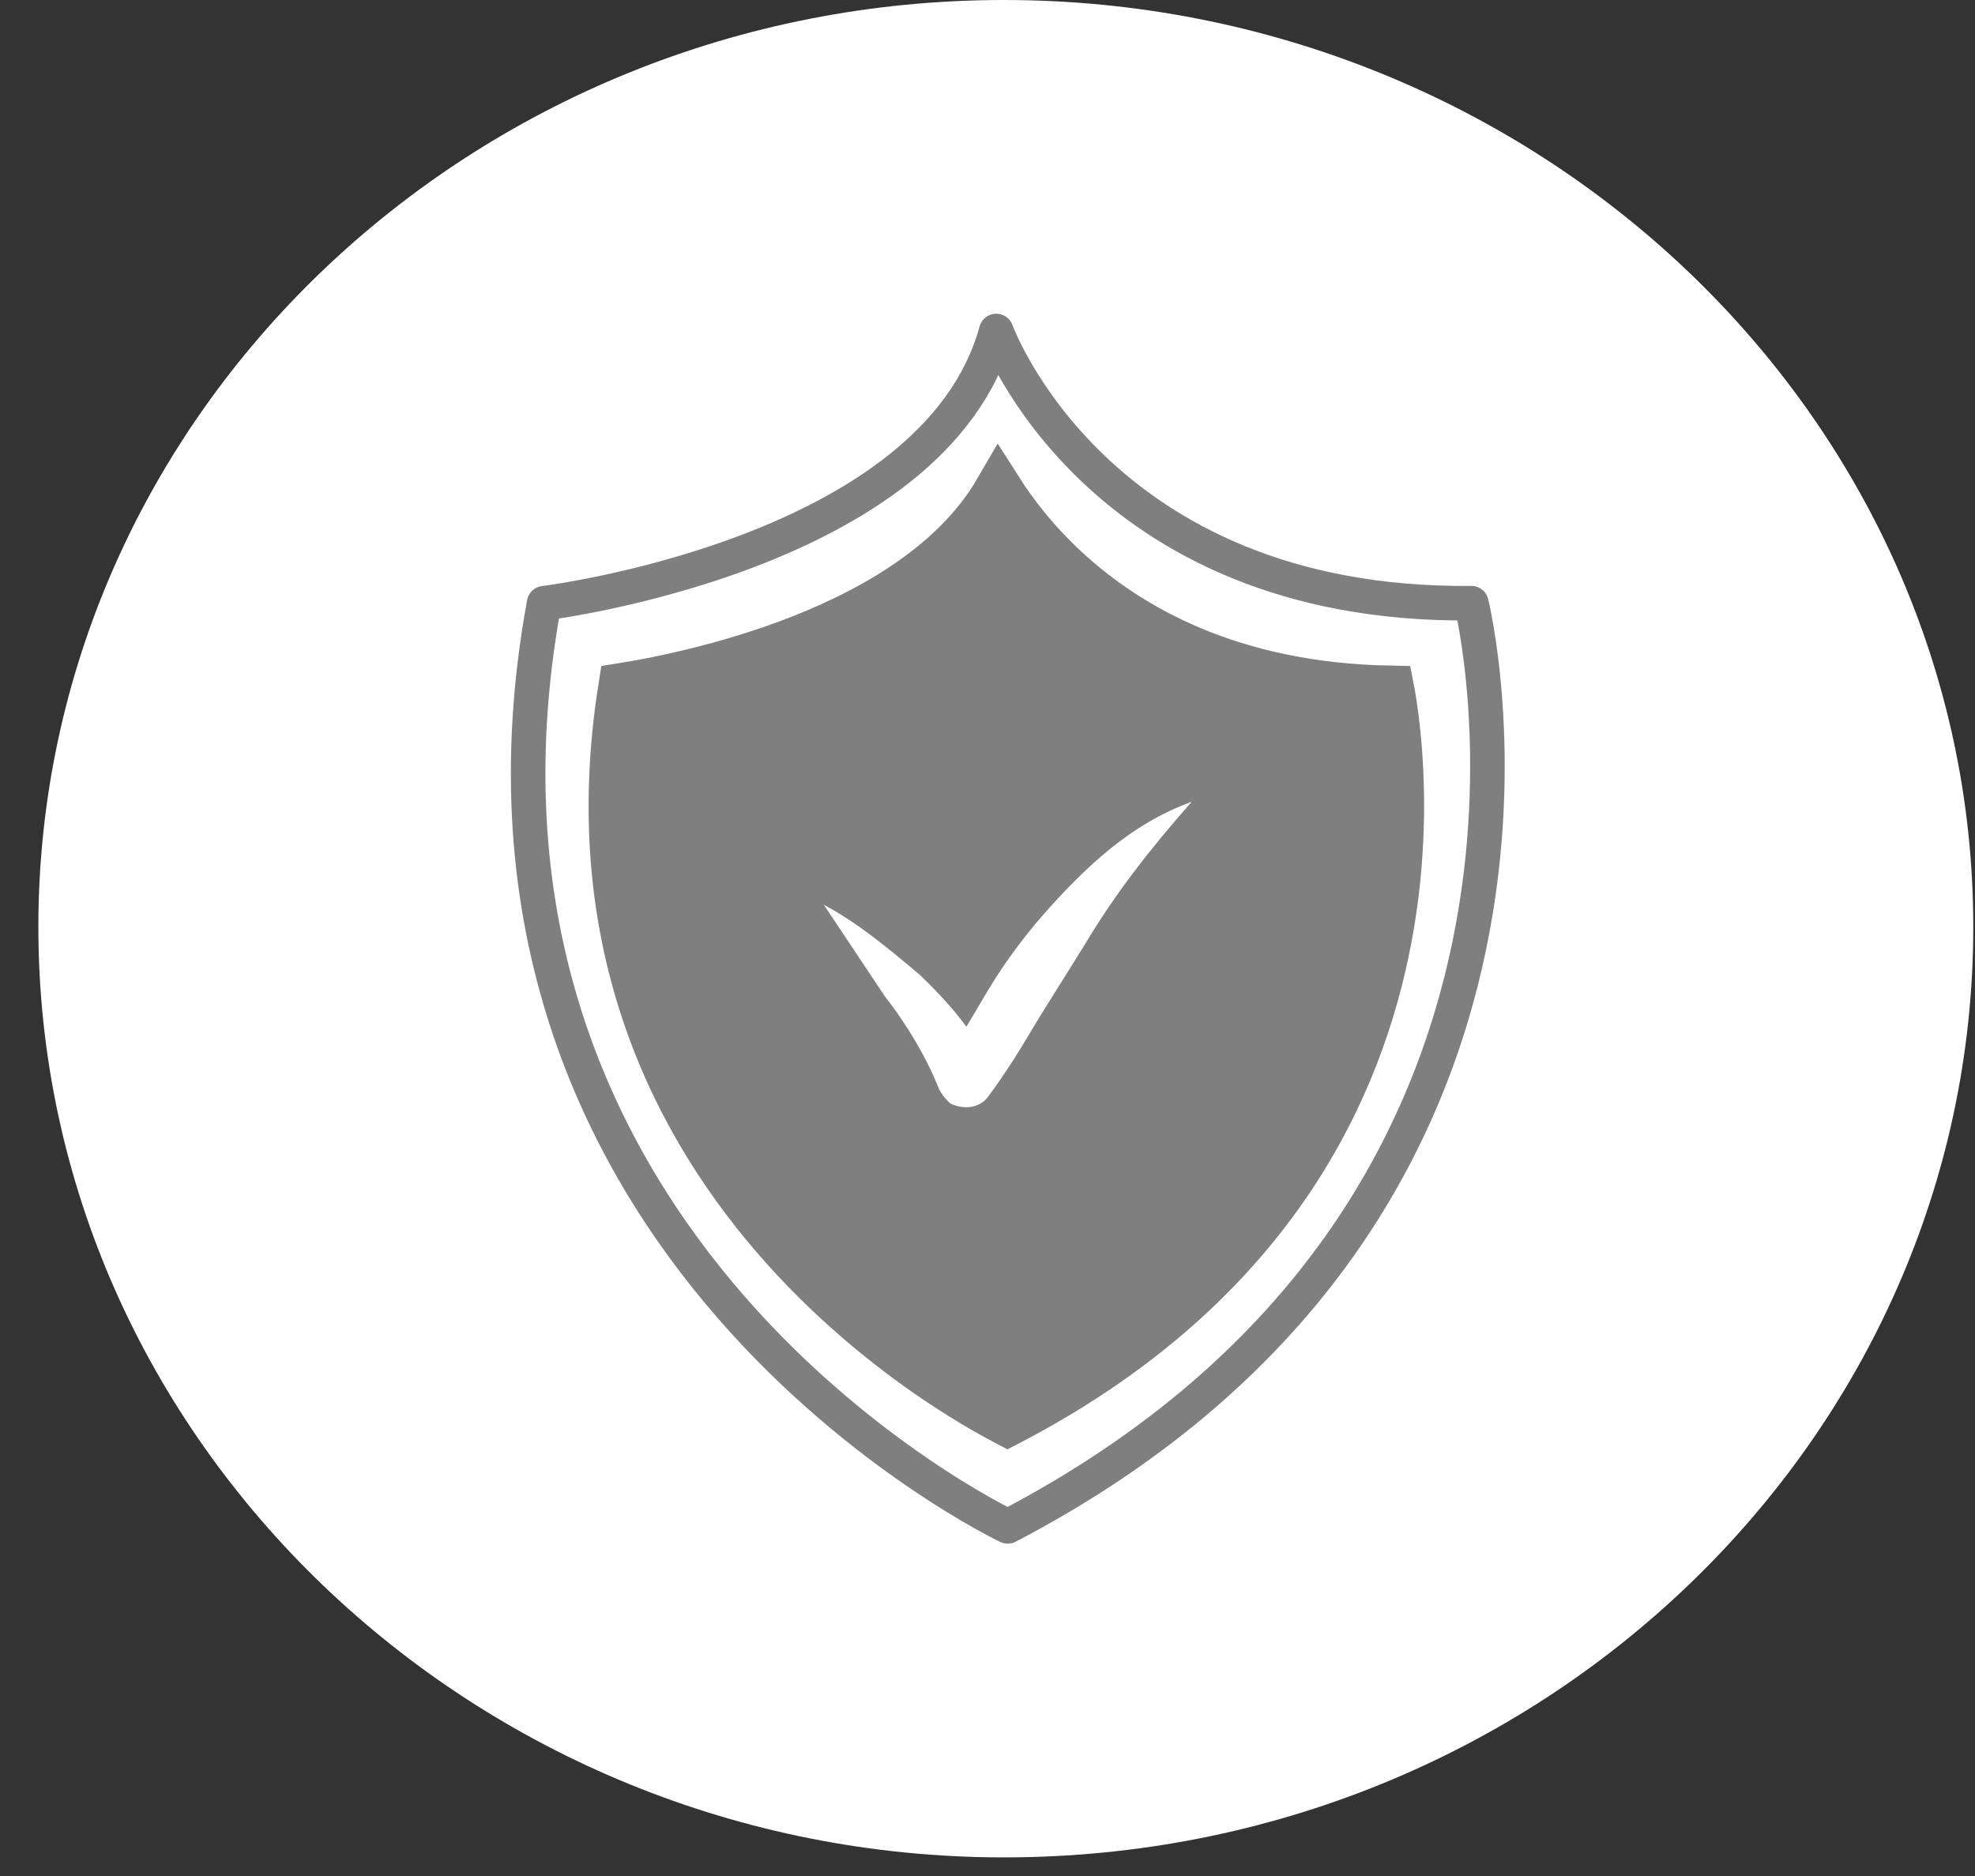
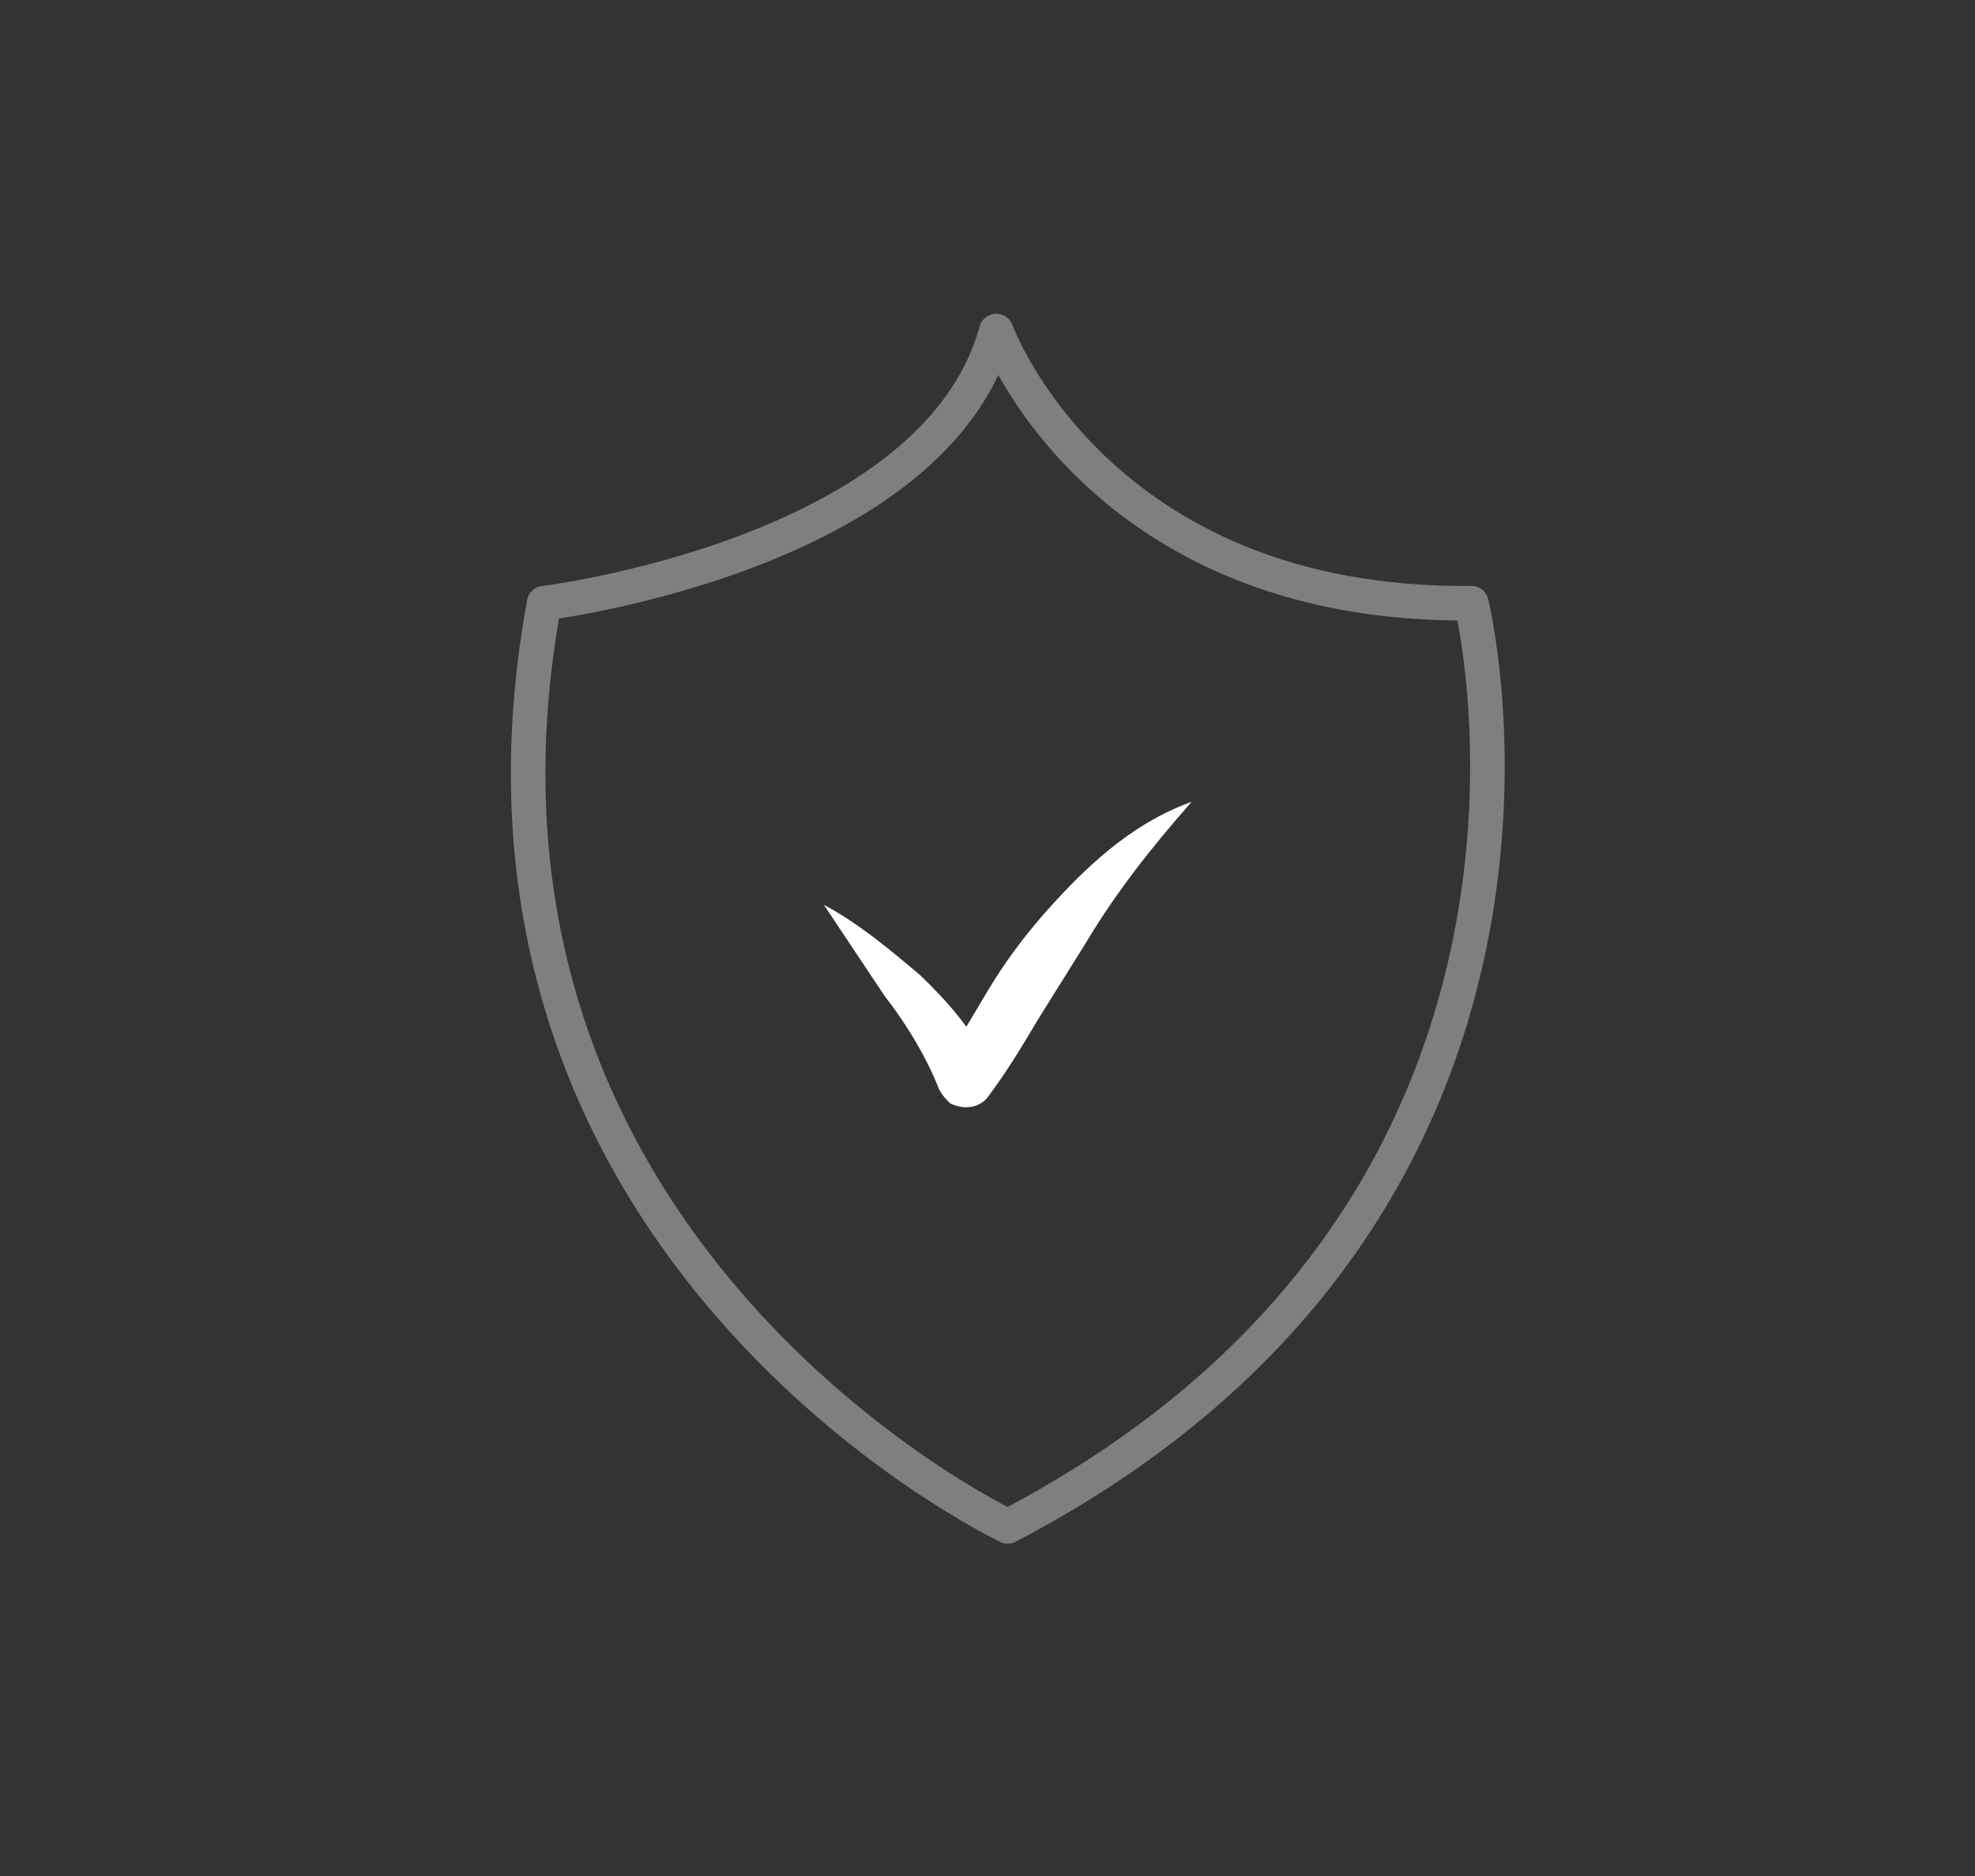
<svg xmlns="http://www.w3.org/2000/svg" width="40" height="38" viewBox="0 0 40 38" fill="none">
  <rect x="0" y="0" width="40" height="38" fill="#333333" stroke="none" />
-   <path d="M0.777 18.774C0.777 8.419 9.546 0 20.332 0C31.119 0 39.965 8.419 39.965 18.774C39.965 29.13 31.197 37.623 20.332 37.623C9.624 37.623 0.777 29.204 0.777 18.774Z" fill="white" />
-   <path d="M20.226 9.946C20.517 10.402 20.947 10.968 21.553 11.532C22.857 12.746 24.95 13.924 28.149 13.983C28.152 13.998 28.155 14.013 28.157 14.029C28.206 14.311 28.265 14.723 28.303 15.237C28.379 16.265 28.372 17.69 28.039 19.277C27.387 22.39 25.481 26.156 20.406 28.794C20.351 28.765 20.286 28.731 20.212 28.691C19.947 28.547 19.568 28.327 19.117 28.029C18.214 27.431 17.031 26.522 15.912 25.276C13.731 22.847 11.788 19.143 12.616 13.927C12.81 13.896 13.071 13.85 13.381 13.786C14.062 13.645 14.985 13.416 15.947 13.06C17.511 12.481 19.313 11.518 20.226 9.946Z" fill="#7F7F7F" stroke="#7F7F7F" />
  <path d="M11.02 12.218C11.02 12.218 18.936 11.25 20.177 6.705C20.177 6.705 22.195 12.293 29.8 12.218C29.8 12.218 32.826 24.436 20.41 30.918C20.41 30.918 8.615 25.33 11.02 12.218Z" stroke="#7F7F7F" stroke-width="0.7" stroke-miterlimit="10" stroke-linecap="round" stroke-linejoin="round" />
  <path d="M16.686 18.328C17.384 18.7 18.005 19.221 18.625 19.743C19.169 20.265 19.712 20.86 20.1 21.68L19.091 21.605C19.401 21.084 19.712 20.562 20.022 20.041C20.333 19.52 20.721 18.998 21.109 18.551C21.962 17.582 22.893 16.689 24.135 16.241C23.282 17.21 22.583 18.104 21.962 19.147L21.031 20.637C20.721 21.159 20.41 21.68 20.022 22.201C19.867 22.425 19.557 22.5 19.246 22.351C19.169 22.276 19.091 22.201 19.014 22.052C18.781 21.456 18.393 20.786 17.927 20.19L16.686 18.328Z" fill="white" />
</svg>